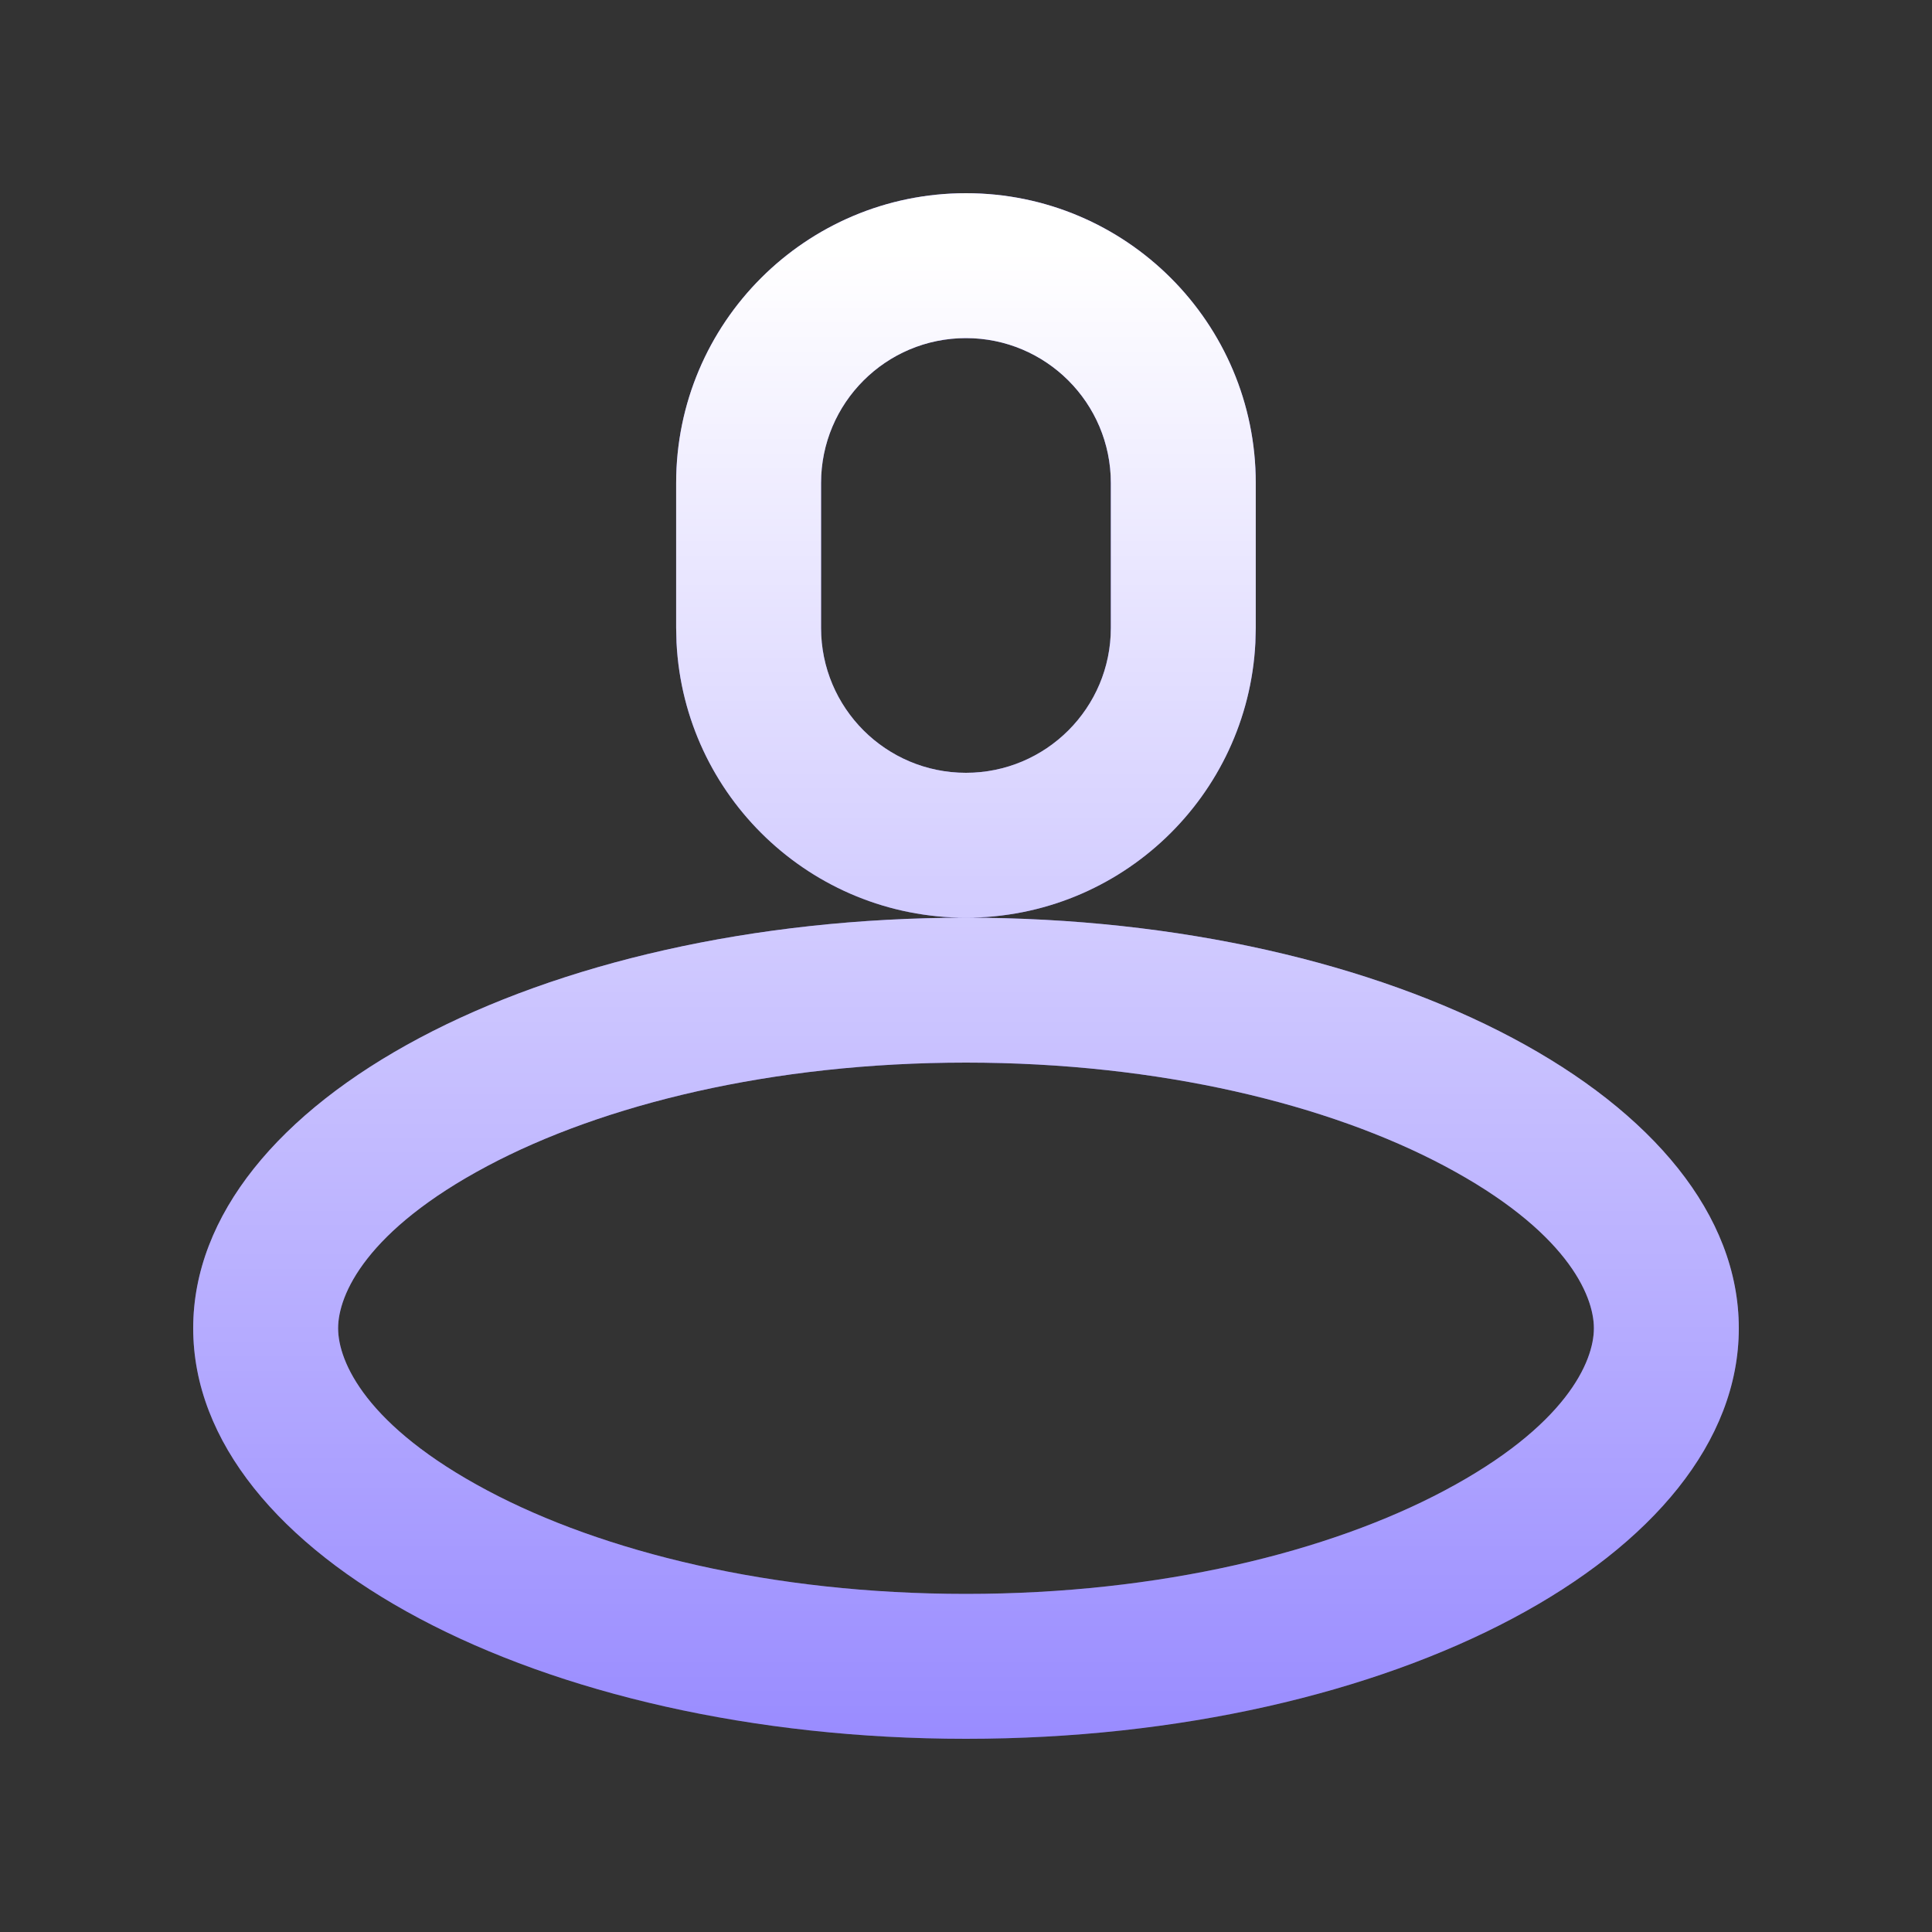
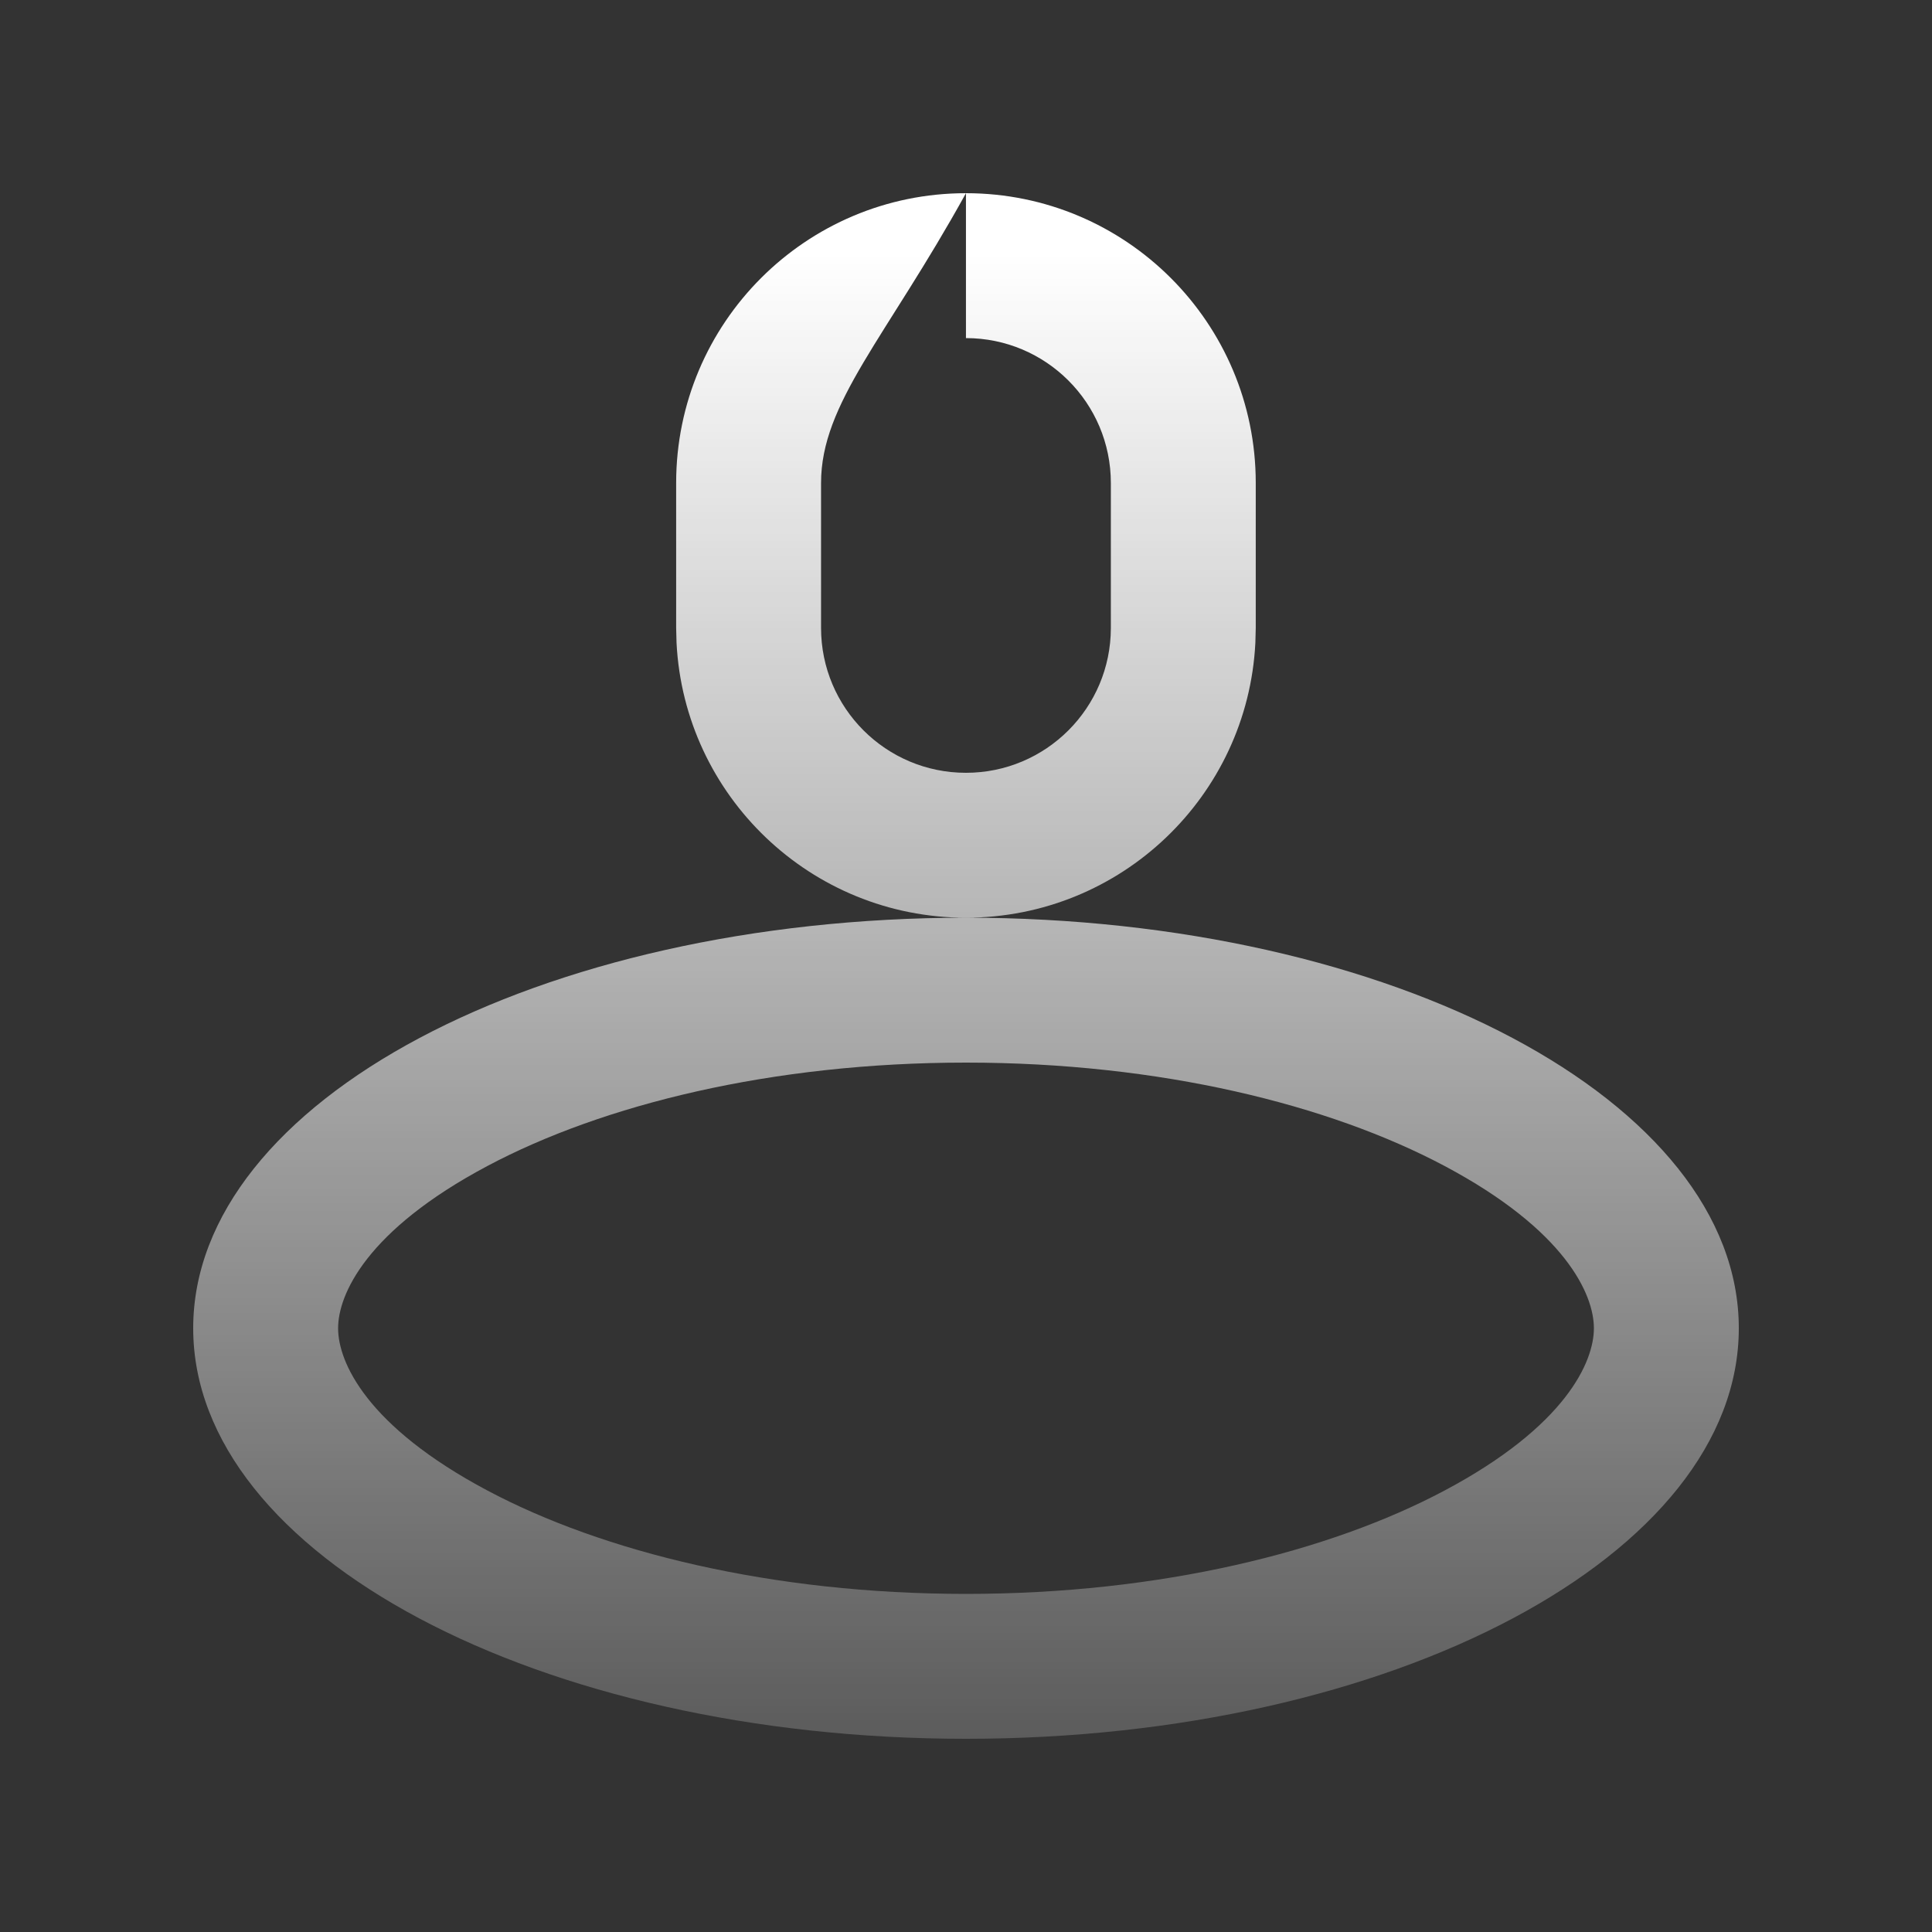
<svg xmlns="http://www.w3.org/2000/svg" width="40" height="40" viewBox="0 0 40 40" fill="none">
  <rect x="0" y="0" width="40" height="40" fill="#333333" stroke="none" />
-   <path d="M20 19C28.837 19 36 22.806 36 27.5C36 32.194 28.837 36 20 36C11.163 36 4 32.194 4 27.5C4 22.806 11.163 19 20 19ZM20 22C15.973 22 12.476 22.873 10.094 24.139C7.58 25.474 7 26.806 7 27.5C7 28.194 7.58 29.526 10.094 30.861C12.476 32.127 15.973 33 20 33C24.027 33 27.524 32.127 29.906 30.861C32.42 29.526 33 28.194 33 27.5C33 26.806 32.42 25.474 29.906 24.139C27.524 22.873 24.027 22 20 22ZM19.999 4C23.313 4 25.999 6.686 25.999 10V13L25.991 13.309C25.831 16.479 23.209 19 19.999 19C16.789 19 14.168 16.479 14.007 13.309L13.999 13V10C13.999 6.686 16.685 4 19.999 4ZM19.999 7C18.342 7 16.999 8.343 16.999 10V13C16.999 14.657 18.342 16 19.999 16C21.656 16 22.999 14.657 22.999 13V10C22.999 8.343 21.656 7 19.999 7Z" fill="#806FFF" />
-   <path d="M20 19C28.837 19 36 22.806 36 27.5C36 32.194 28.837 36 20 36C11.163 36 4 32.194 4 27.5C4 22.806 11.163 19 20 19ZM20 22C15.973 22 12.476 22.873 10.094 24.139C7.58 25.474 7 26.806 7 27.5C7 28.194 7.58 29.526 10.094 30.861C12.476 32.127 15.973 33 20 33C24.027 33 27.524 32.127 29.906 30.861C32.42 29.526 33 28.194 33 27.5C33 26.806 32.42 25.474 29.906 24.139C27.524 22.873 24.027 22 20 22ZM19.999 4C23.313 4 25.999 6.686 25.999 10V13L25.991 13.309C25.831 16.479 23.209 19 19.999 19C16.789 19 14.168 16.479 14.007 13.309L13.999 13V10C13.999 6.686 16.685 4 19.999 4ZM19.999 7C18.342 7 16.999 8.343 16.999 10V13C16.999 14.657 18.342 16 19.999 16C21.656 16 22.999 14.657 22.999 13V10C22.999 8.343 21.656 7 19.999 7Z" fill="url(#paint0_linear_976_15205)" />
+   <path d="M20 19C28.837 19 36 22.806 36 27.5C36 32.194 28.837 36 20 36C11.163 36 4 32.194 4 27.5C4 22.806 11.163 19 20 19ZM20 22C15.973 22 12.476 22.873 10.094 24.139C7.58 25.474 7 26.806 7 27.5C7 28.194 7.58 29.526 10.094 30.861C12.476 32.127 15.973 33 20 33C24.027 33 27.524 32.127 29.906 30.861C32.42 29.526 33 28.194 33 27.5C33 26.806 32.42 25.474 29.906 24.139C27.524 22.873 24.027 22 20 22ZM19.999 4C23.313 4 25.999 6.686 25.999 10V13L25.991 13.309C25.831 16.479 23.209 19 19.999 19C16.789 19 14.168 16.479 14.007 13.309L13.999 13V10C13.999 6.686 16.685 4 19.999 4ZC18.342 7 16.999 8.343 16.999 10V13C16.999 14.657 18.342 16 19.999 16C21.656 16 22.999 14.657 22.999 13V10C22.999 8.343 21.656 7 19.999 7Z" fill="url(#paint0_linear_976_15205)" />
  <defs>
    <linearGradient id="paint0_linear_976_15205" x1="20" y1="36" x2="20" y2="-2.448" gradientUnits="userSpaceOnUse">
      <stop stop-color="white" stop-opacity="0.2" />
      <stop offset="0.8" stop-color="white" />
    </linearGradient>
  </defs>
</svg>